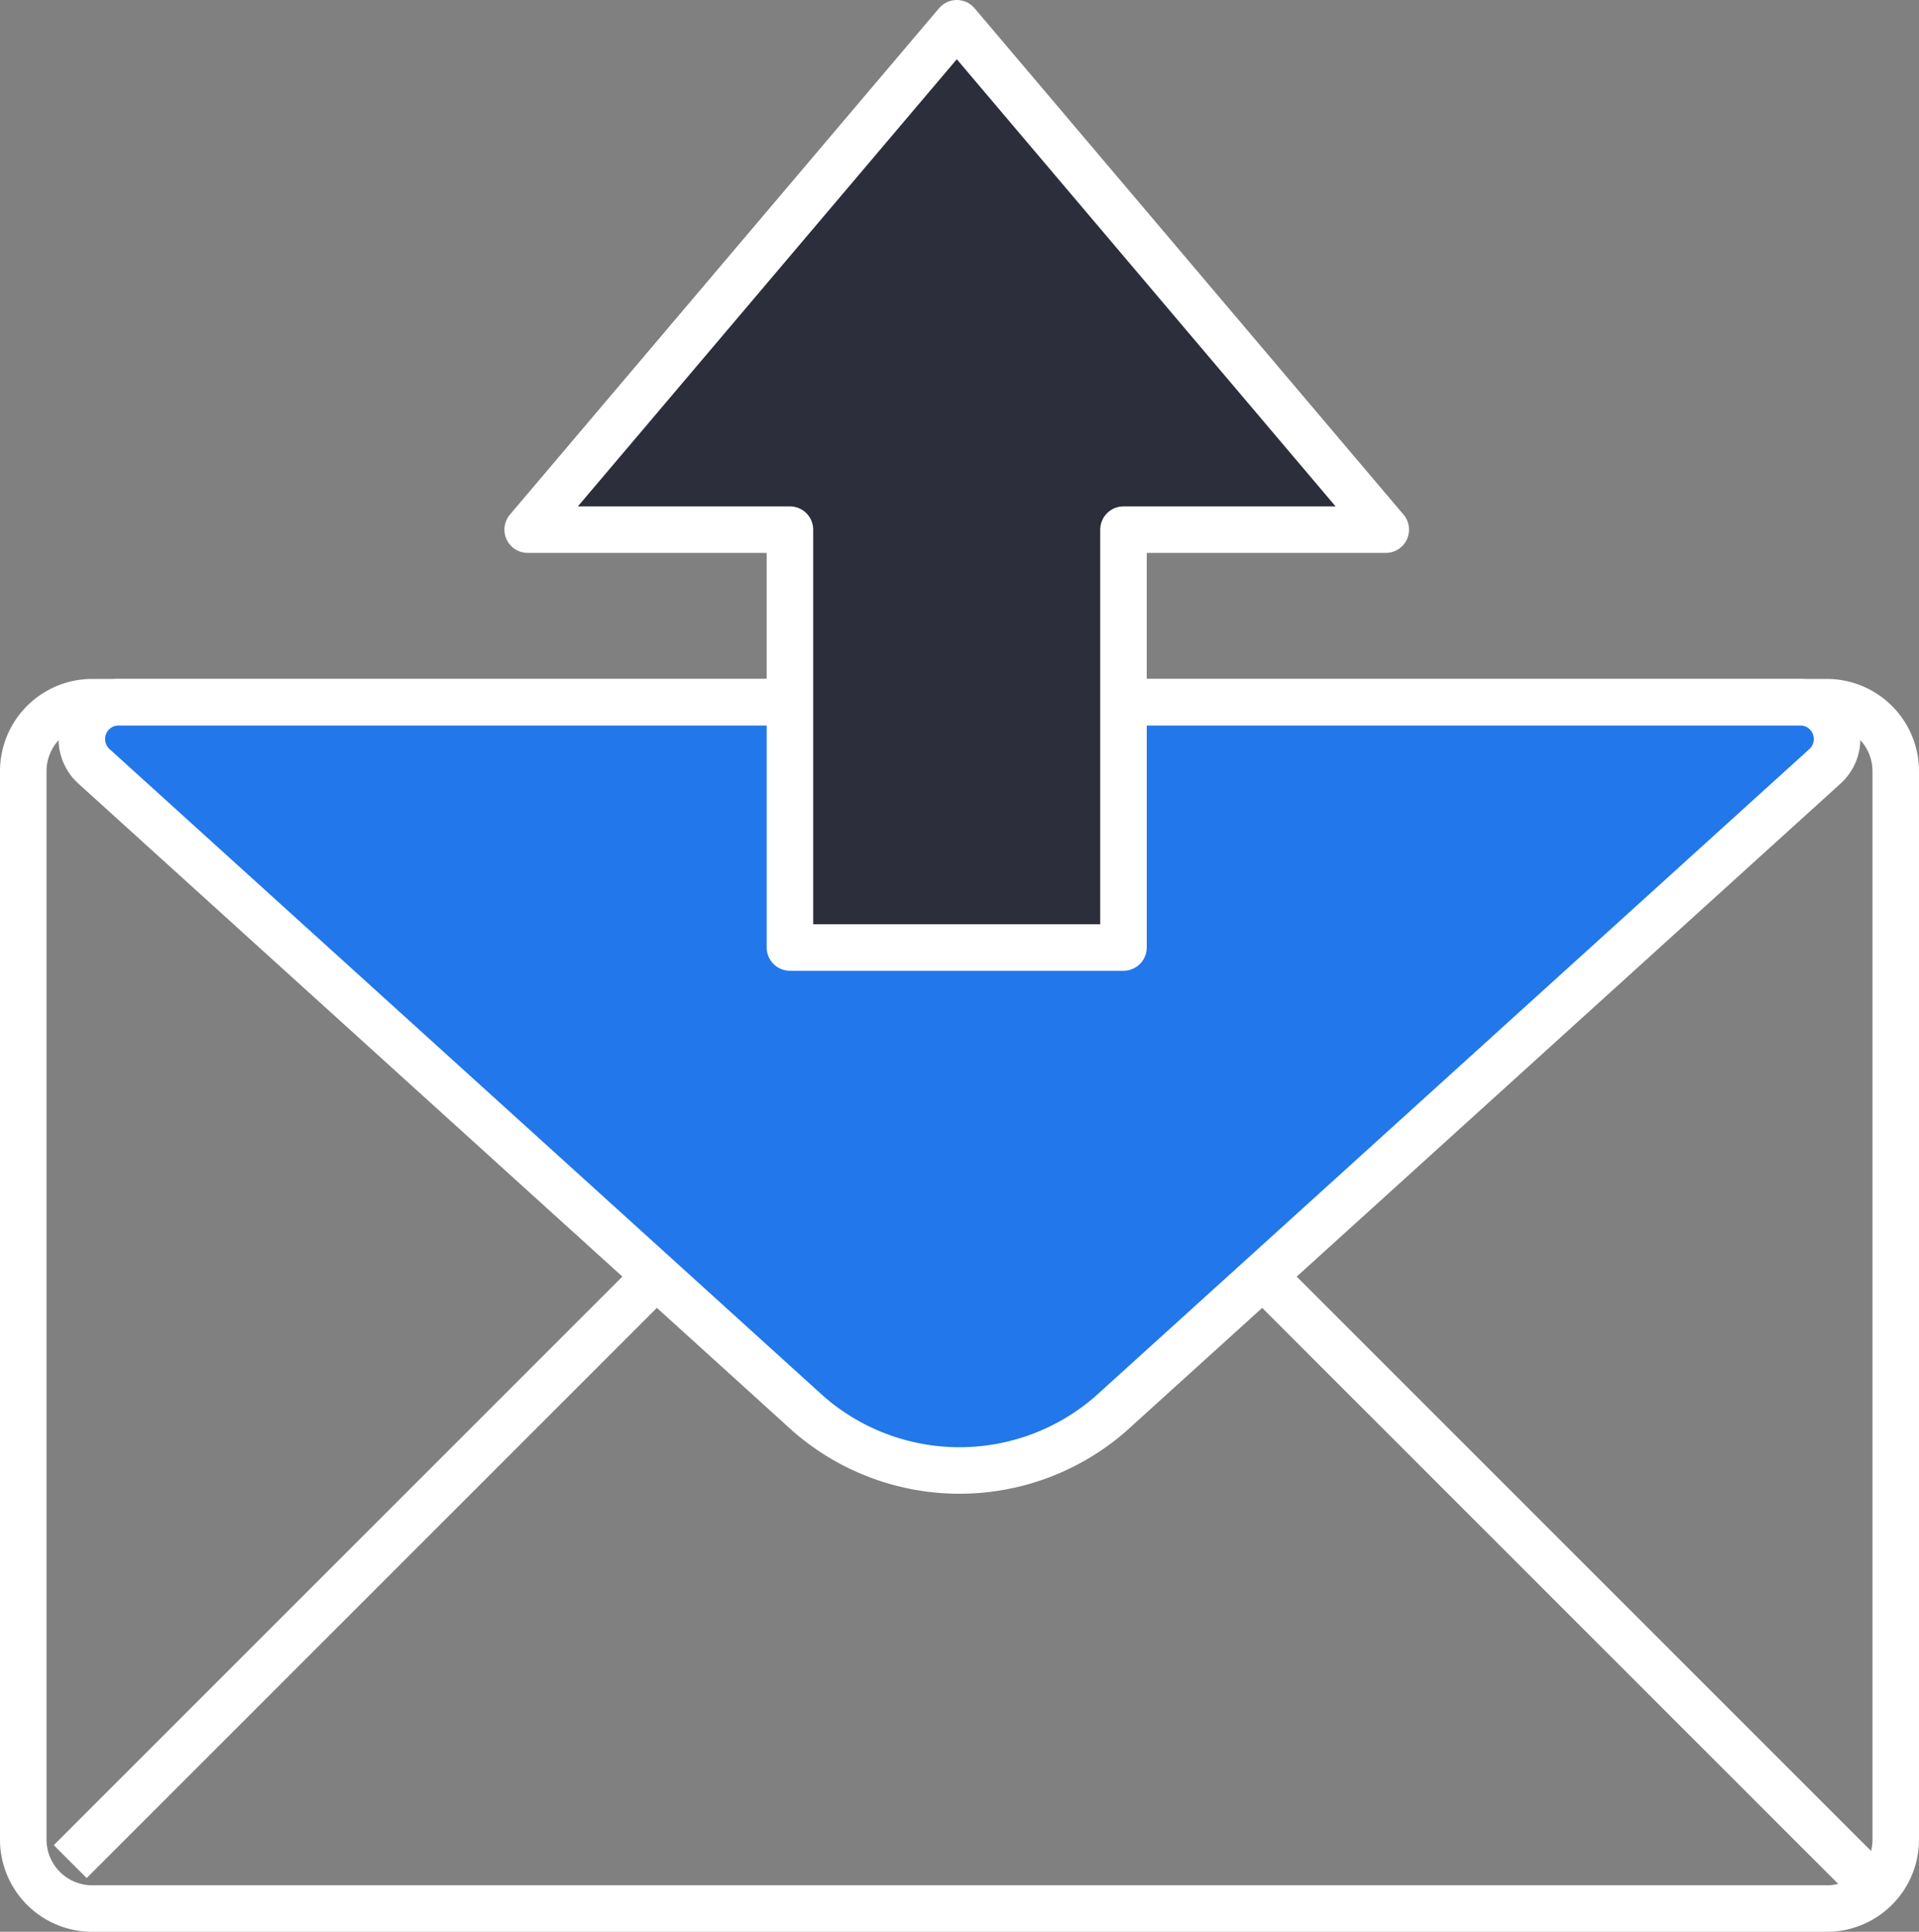
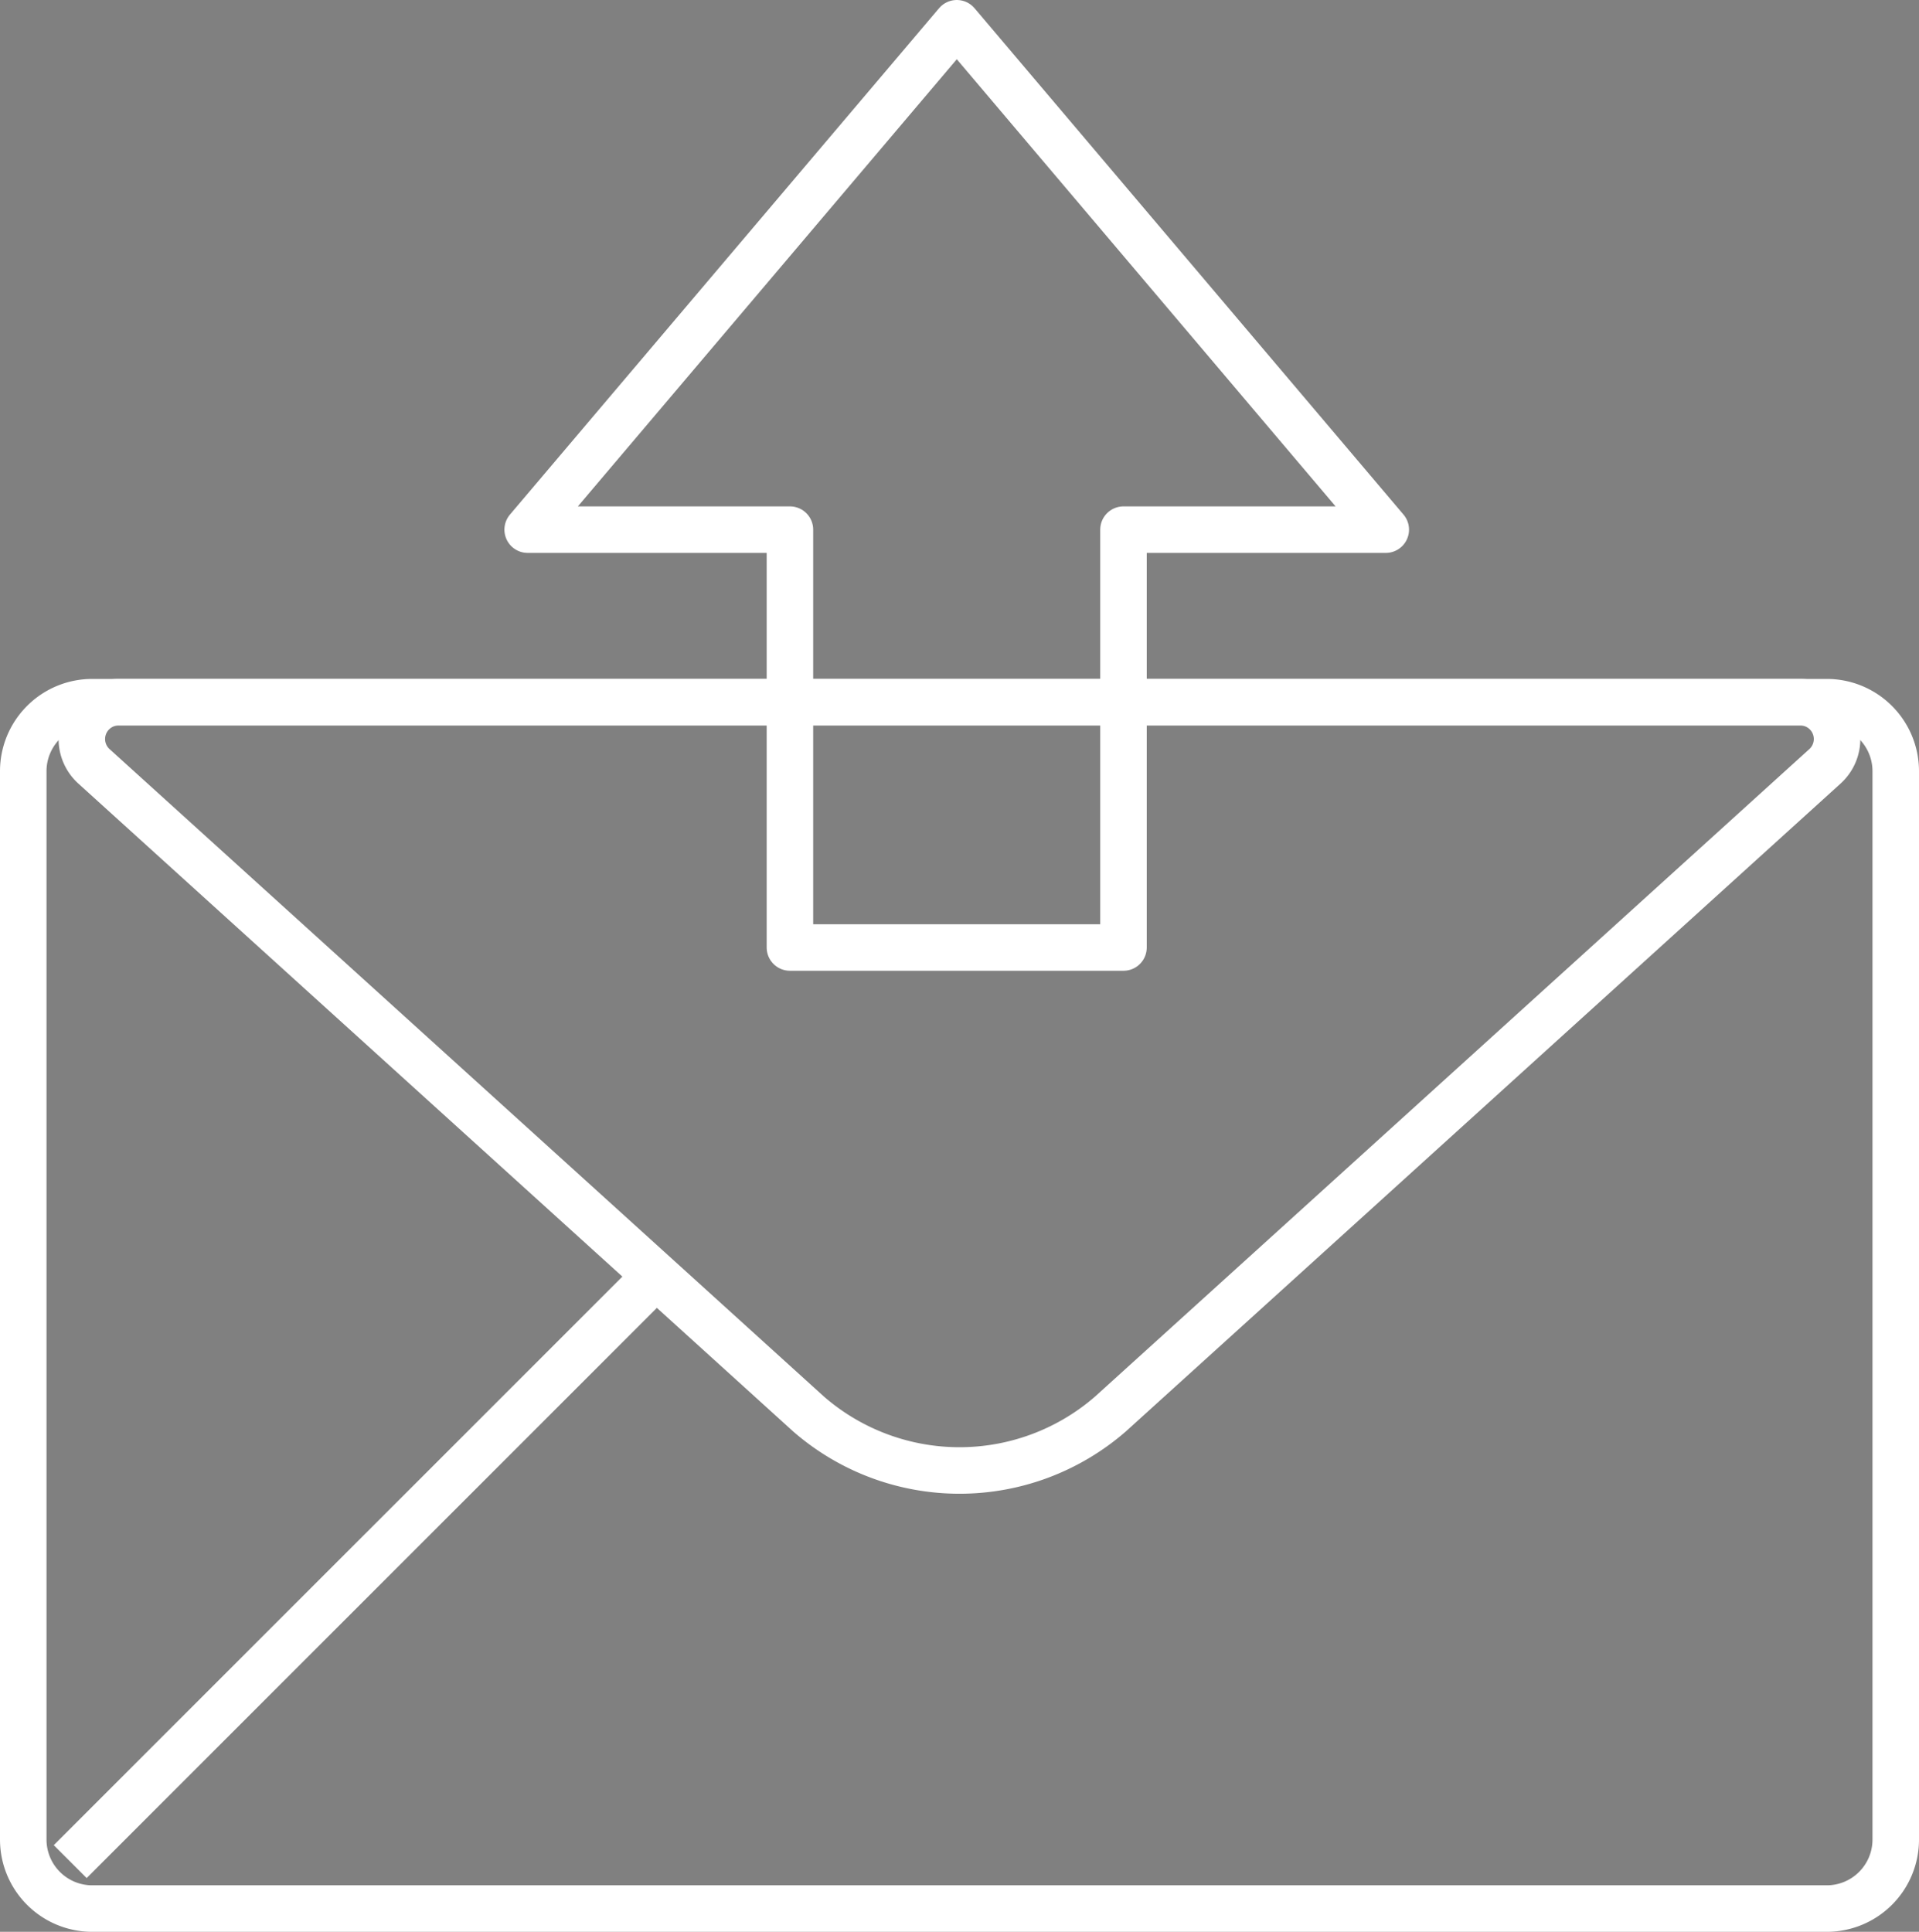
<svg xmlns="http://www.w3.org/2000/svg" data-name="グループ 6557" width="61.882" height="62.297">
  <rect width="100%" height="100%" fill="#808080" stroke="none" />
  <defs>
    <clipPath id="a">
      <path data-name="長方形 10345" fill="none" d="M0 0h61.882v62.297H0z" />
    </clipPath>
  </defs>
  <g data-name="グループ 6556" clip-path="url(#a)">
-     <path data-name="パス 24098" d="M39.652 22.644H3.829a1.188 1.188 0 00-.8 2.068L20.2 40.273l5.875 5.327a7.416 7.416 0 009.732 0l5.874-5.323L58.85 24.712a1.188 1.188 0 00-.8-2.068z" fill="#2277ea" />
    <path data-name="パス 24099" d="M39.652 22.644H3.829a1.188 1.188 0 00-.8 2.068L20.2 40.273l5.875 5.327a7.416 7.416 0 009.732 0l5.874-5.323L58.85 24.712a1.188 1.188 0 00-.8-2.068z" fill="none" stroke="#fff" stroke-linecap="round" stroke-linejoin="round" stroke-width="1.5" />
-     <path data-name="線 868" fill="#a3d0f8" d="M2.264 60.033l18.489-18.488" />
    <path data-name="線 869" fill="none" stroke="#fff" stroke-linejoin="round" stroke-width="1.5" d="M2.264 60.033l18.489-18.488" />
    <path data-name="線 870" fill="#a3d0f8" d="M60.117 60.531L40.77 41.184" />
-     <path data-name="線 871" fill="none" stroke="#fff" stroke-linejoin="round" stroke-width="1.5" d="M60.117 60.531L40.77 41.184" />
    <path data-name="パス 24100" d="M.75 53.49v5.832a2.225 2.225 0 002.225 2.225h55.932a2.225 2.225 0 002.225-2.225V24.87a2.225 2.225 0 00-2.225-2.226H2.975A2.225 2.225 0 00.75 24.87v28.62z" fill="none" stroke="#fff" stroke-linecap="round" stroke-linejoin="round" stroke-width="1.5" />
-     <path data-name="パス 24101" d="M25.473 30.555V17.08h-8.457L30.854.75l13.833 16.33h-8.458v13.475z" fill="#2c2e3b" />
    <path data-name="パス 24102" d="M25.473 30.555V17.08h-8.457L30.854.75l13.833 16.33h-8.458v13.475z" fill="none" stroke="#fff" stroke-linecap="round" stroke-linejoin="round" stroke-width="1.5" />
  </g>
</svg>